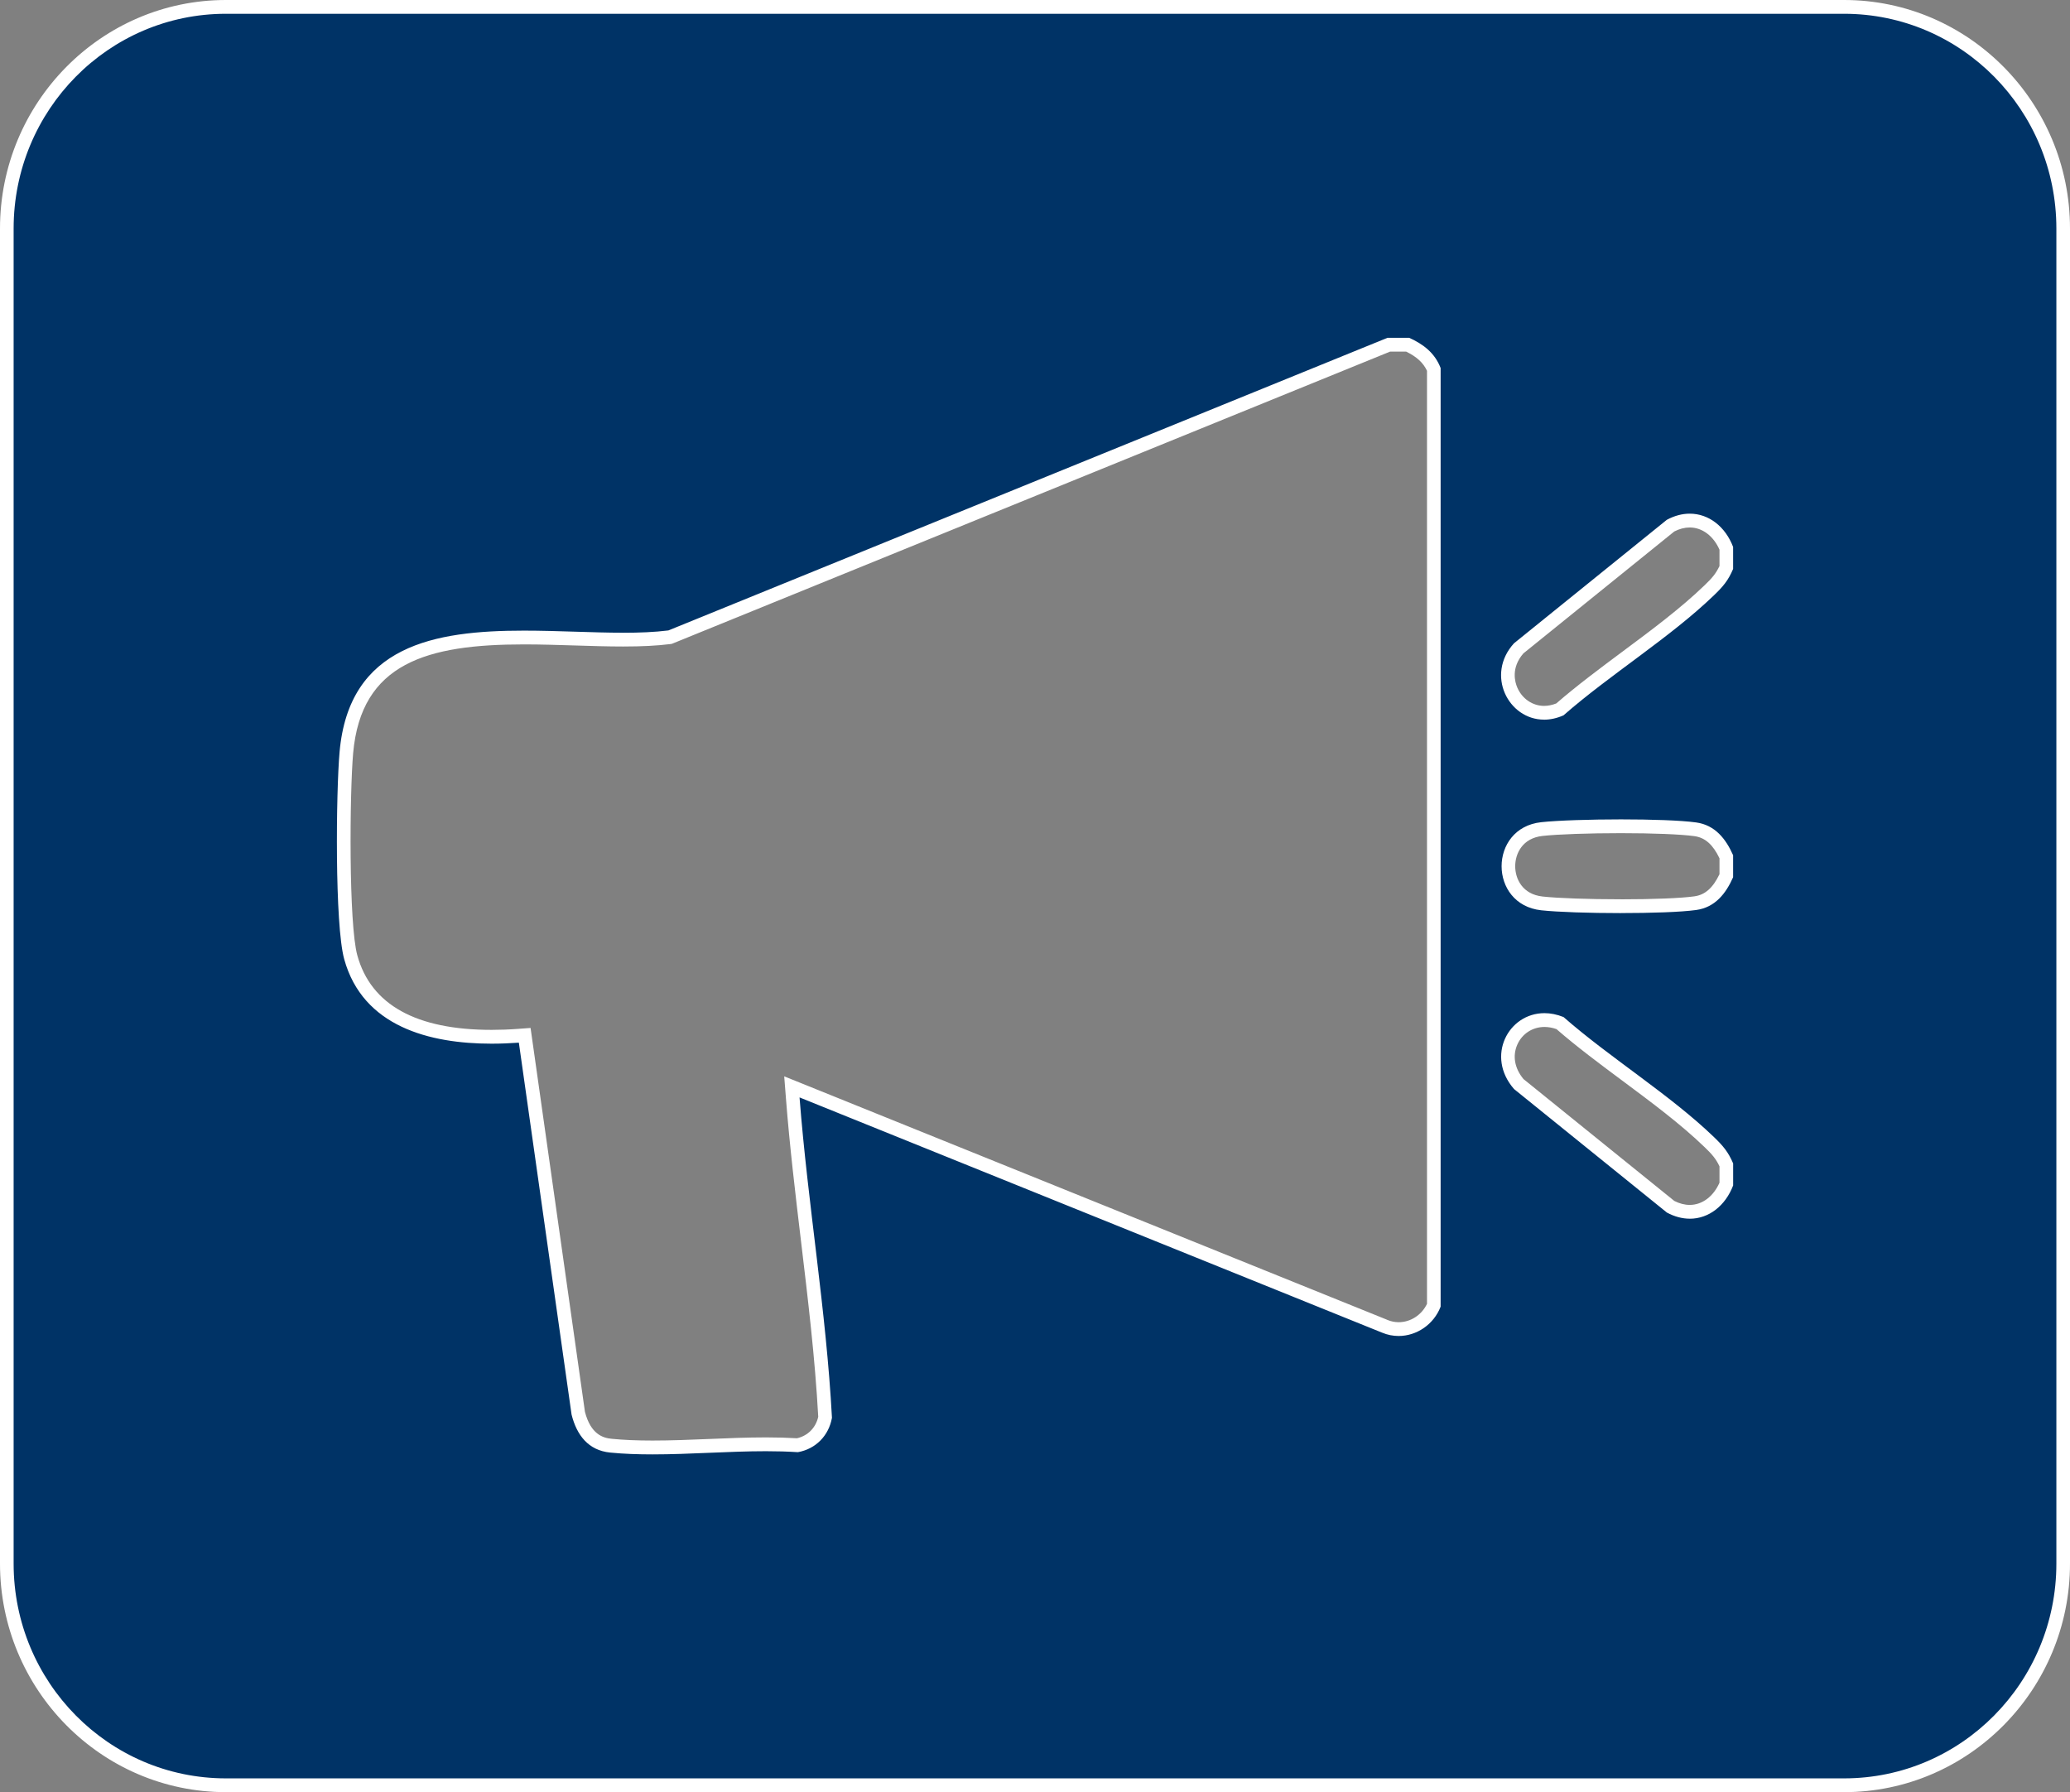
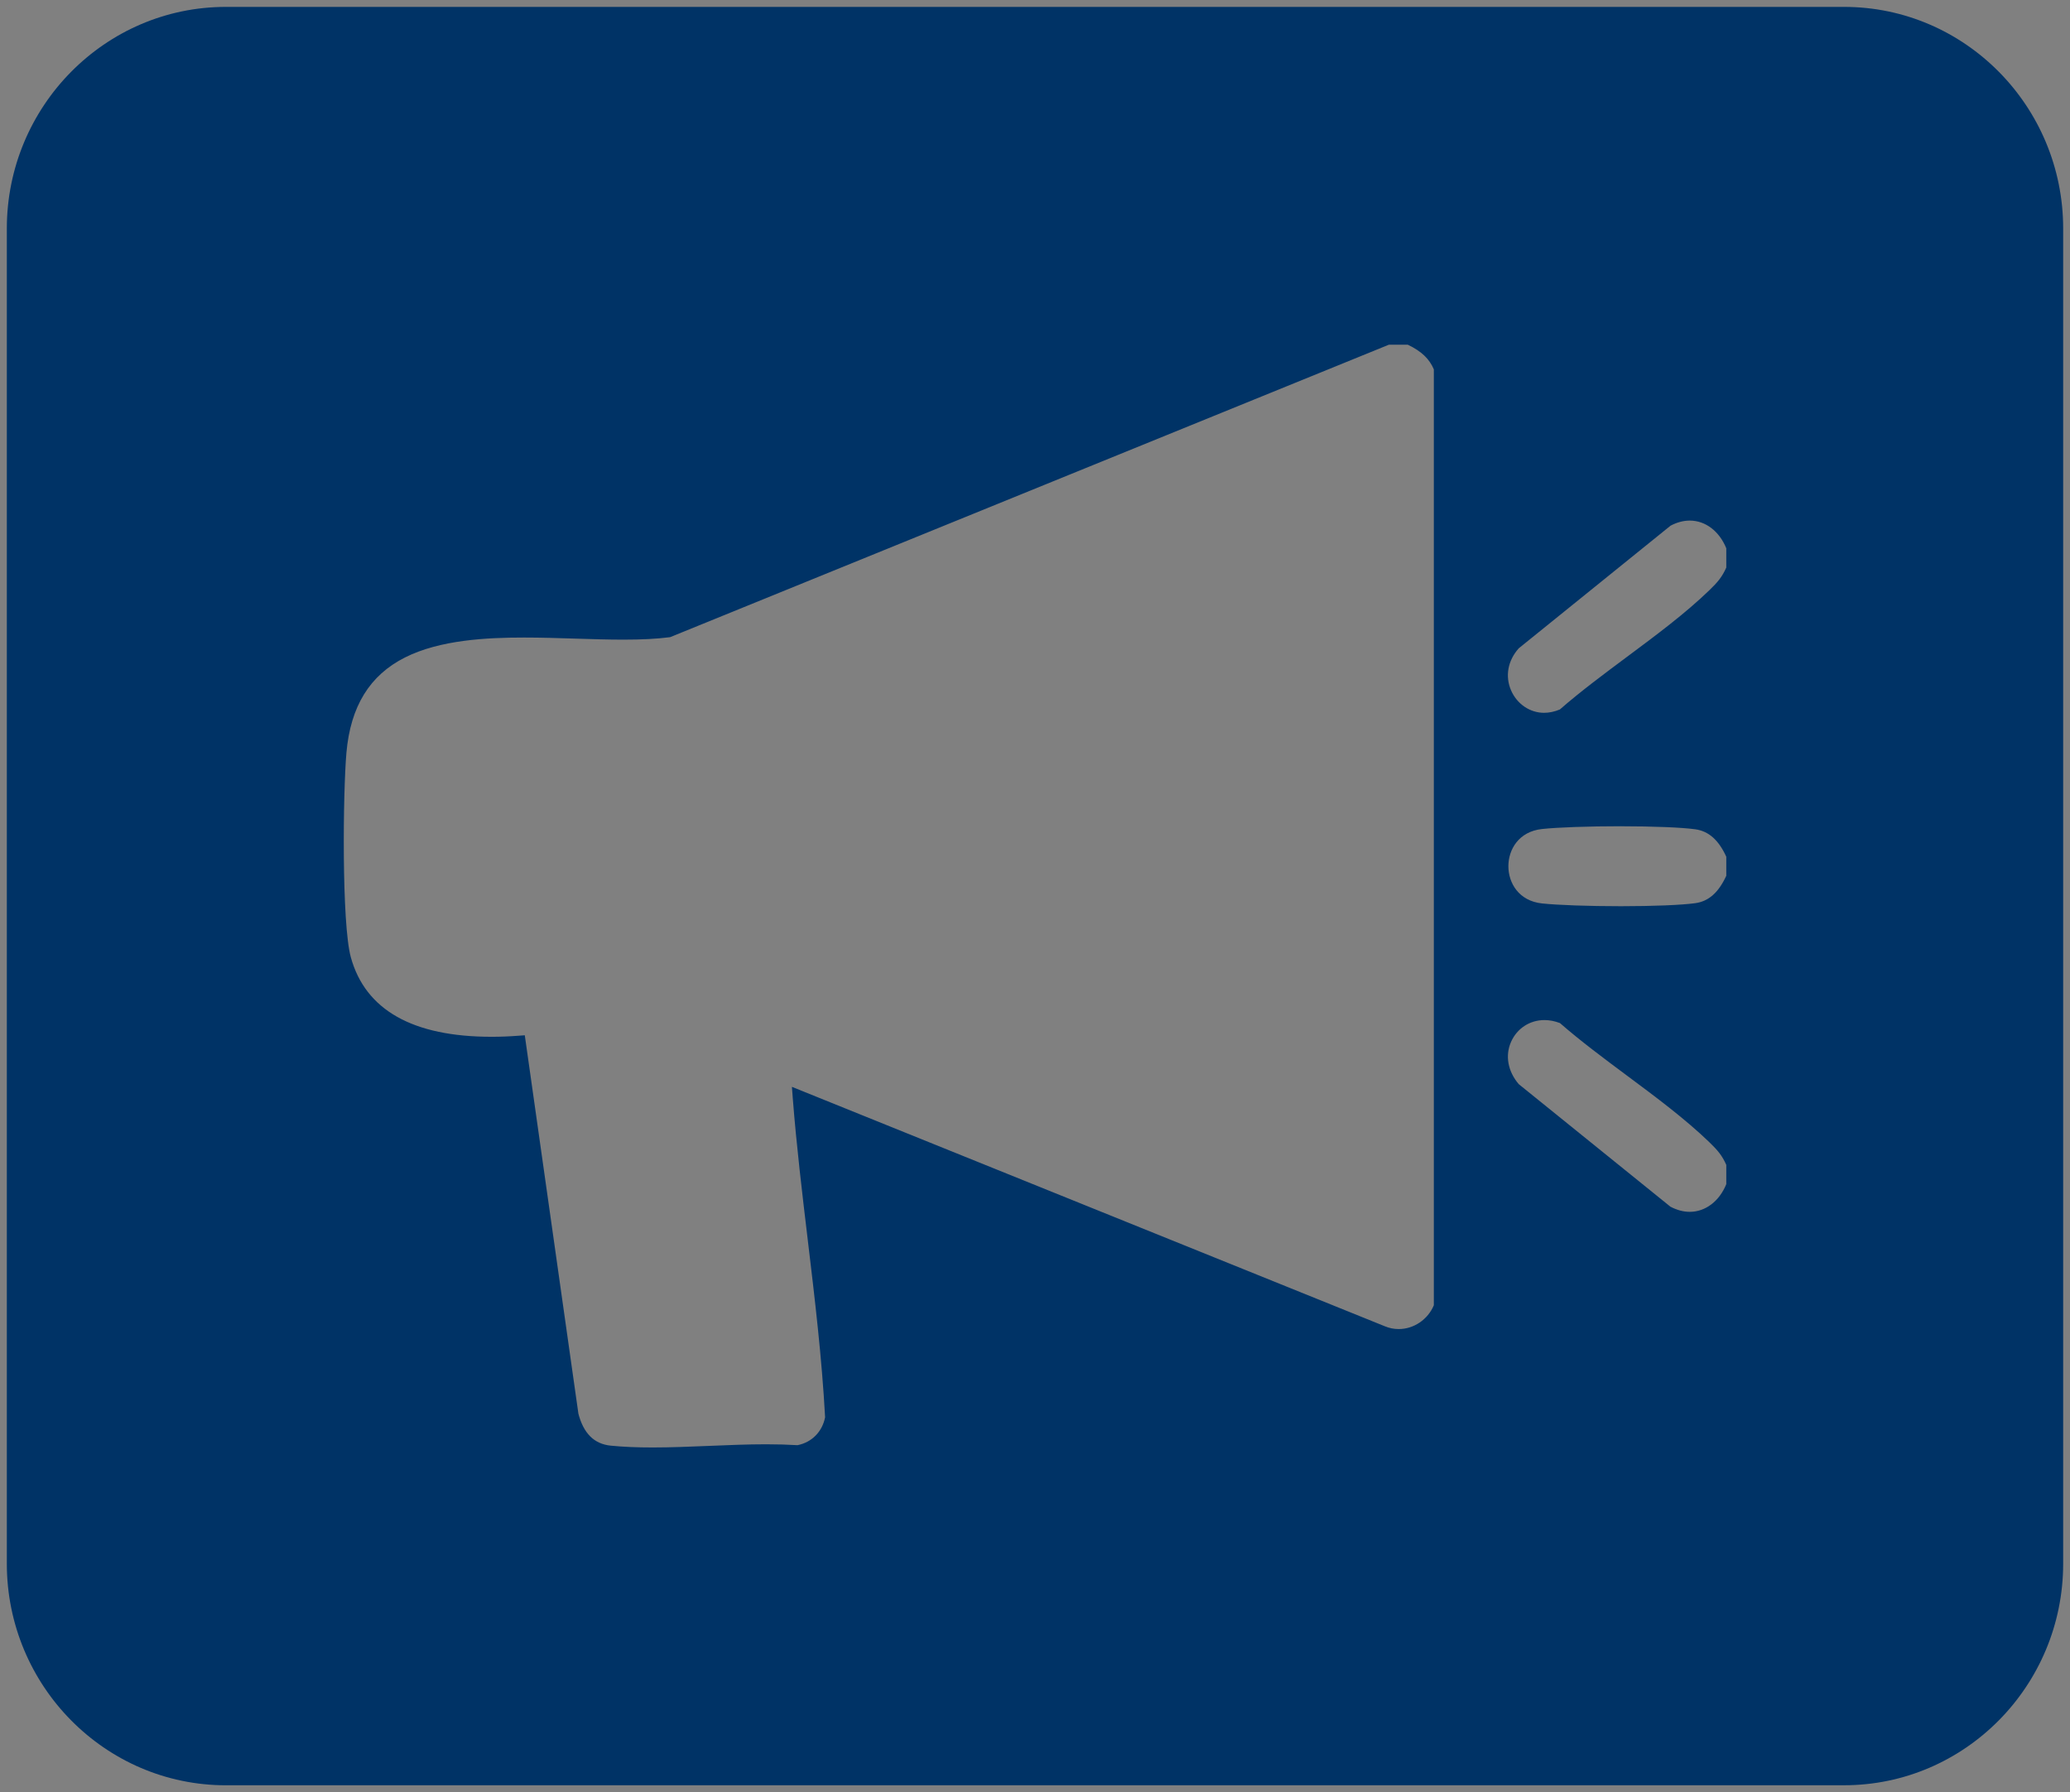
<svg xmlns="http://www.w3.org/2000/svg" width="67" height="58" viewBox="0 0 67 58" fill="none">
  <rect x="0" y="0" width="67" height="58" fill="#808080" stroke="none" />
-   <path d="M7.312 57.778C3.402 57.778 0.221 54.56 0.221 50.605V7.396C0.221 3.441 3.402 0.223 7.312 0.223H59.688C63.598 0.223 66.779 3.441 66.779 7.396V50.604C66.779 54.559 63.598 57.777 59.688 57.777H7.312V57.778ZM18.717 45.736C18.884 46.389 19.229 46.733 19.773 46.787C20.172 46.826 20.614 46.845 21.124 46.845C21.721 46.845 22.346 46.819 22.95 46.794C23.558 46.769 24.187 46.742 24.793 46.742C25.167 46.742 25.501 46.752 25.814 46.771C26.276 46.679 26.615 46.336 26.706 45.868C26.603 43.955 26.371 42.013 26.146 40.137C25.966 38.63 25.779 37.071 25.659 35.532L25.632 35.174L44.817 42.92C44.964 42.982 45.116 43.013 45.271 43.013C45.762 43.013 46.215 42.705 46.409 42.243V11.954C46.265 11.612 46.003 11.363 45.566 11.156H44.953L21.692 20.62L21.663 20.624C21.25 20.677 20.776 20.701 20.172 20.701C19.678 20.701 19.17 20.685 18.631 20.668C18.085 20.651 17.52 20.633 16.965 20.633C15.765 20.633 14.243 20.706 13.106 21.279C11.965 21.854 11.345 22.862 11.213 24.359C11.101 25.627 11.055 29.894 11.356 30.982C11.827 32.688 13.361 33.554 15.914 33.554C16.193 33.554 16.485 33.543 16.781 33.52L16.986 33.505L18.719 45.736H18.717ZM54.072 39.055C54.278 39.163 54.487 39.219 54.692 39.219C55.2 39.219 55.65 38.877 55.875 38.323V37.7C55.74 37.395 55.594 37.224 55.328 36.967C54.547 36.213 53.586 35.498 52.655 34.806C51.919 34.258 51.158 33.692 50.491 33.11C50.321 33.045 50.153 33.013 49.988 33.013C49.516 33.013 49.103 33.282 48.91 33.715C48.711 34.162 48.804 34.672 49.157 35.086L54.071 39.056L54.072 39.055ZM52.464 26.74C51.416 26.74 50.412 26.775 49.908 26.83C49.158 26.912 48.822 27.493 48.822 28.034C48.822 28.575 49.158 29.156 49.908 29.238C50.412 29.292 51.415 29.328 52.463 29.328C53.511 29.328 54.426 29.291 54.869 29.23C55.303 29.171 55.624 28.888 55.875 28.342V27.727C55.625 27.181 55.303 26.898 54.869 26.838C54.426 26.778 53.526 26.741 52.464 26.741V26.74ZM49.156 20.984C48.803 21.379 48.711 21.885 48.909 22.343C49.1 22.784 49.519 23.069 49.977 23.069C50.145 23.069 50.316 23.032 50.488 22.961C51.156 22.378 51.918 21.811 52.655 21.262C53.586 20.57 54.548 19.855 55.328 19.101C55.594 18.845 55.74 18.672 55.875 18.368V17.745C55.65 17.191 55.201 16.848 54.693 16.848C54.488 16.848 54.278 16.904 54.072 17.012L49.156 20.983V20.984Z" fill="#003366" />
-   <path d="M59.688 0.446C63.482 0.446 66.559 3.558 66.559 7.396V50.604C66.559 54.442 63.482 57.554 59.688 57.554H7.312C3.518 57.554 0.441 54.442 0.441 50.604V7.396C0.441 3.558 3.518 0.446 7.312 0.446H59.688ZM20.169 20.477C19.167 20.477 18.056 20.409 16.961 20.409C14.068 20.409 11.295 20.883 10.991 24.338C10.876 25.636 10.832 29.922 11.141 31.042C11.743 33.224 13.905 33.777 15.912 33.777C16.211 33.777 16.508 33.764 16.794 33.744L18.5 45.78C18.667 46.446 19.042 46.94 19.75 47.01C20.195 47.054 20.654 47.069 21.123 47.069C22.326 47.069 23.589 46.966 24.792 46.966C25.142 46.966 25.488 46.975 25.826 46.997C26.404 46.894 26.826 46.462 26.928 45.884C26.743 42.42 26.148 38.979 25.879 35.516L44.734 43.129C44.91 43.203 45.091 43.237 45.27 43.237C45.856 43.237 46.408 42.862 46.629 42.288V11.91C46.44 11.421 46.069 11.14 45.613 10.933H44.908L21.634 20.403C21.189 20.459 20.694 20.478 20.17 20.478M49.977 23.291C50.176 23.291 50.388 23.247 50.606 23.151C52.111 21.832 54.059 20.633 55.481 19.261C55.765 18.987 55.939 18.787 56.096 18.413V17.701C55.845 17.043 55.31 16.624 54.692 16.624C54.453 16.624 54.202 16.687 53.95 16.823L49.004 20.819C48.076 21.837 48.821 23.29 49.976 23.29M52.464 29.55C53.437 29.55 54.399 29.52 54.899 29.451C55.512 29.367 55.862 28.92 56.096 28.39V27.678C55.861 27.148 55.511 26.701 54.899 26.617C54.398 26.548 53.437 26.518 52.464 26.518C51.49 26.518 50.42 26.551 49.885 26.609C48.175 26.794 48.175 29.274 49.885 29.46C50.421 29.518 51.449 29.551 52.464 29.551M54.693 39.442C55.31 39.442 55.846 39.023 56.097 38.365V37.653C55.939 37.279 55.766 37.08 55.482 36.805C54.059 35.433 52.111 34.234 50.607 32.915C50.393 32.829 50.185 32.789 49.989 32.789C48.82 32.789 48.079 34.187 49.006 35.246L53.952 39.242C54.203 39.378 54.455 39.441 54.694 39.441M59.688 0H7.312C3.28 0 0 3.318 0 7.396V50.604C0 54.682 3.28 58 7.312 58H59.688C63.72 58 67 54.682 67 50.604V7.396C67 3.318 63.72 0 59.688 0ZM45.515 11.38C45.86 11.549 46.067 11.741 46.188 12.001V42.196C46.019 42.554 45.66 42.791 45.27 42.791C45.145 42.791 45.022 42.766 44.904 42.716L44.897 42.712L25.383 34.834L25.439 35.55C25.559 37.094 25.746 38.654 25.926 40.164C26.149 42.029 26.381 43.955 26.484 45.852C26.405 46.206 26.148 46.467 25.796 46.547C25.488 46.529 25.159 46.519 24.792 46.519C24.182 46.519 23.55 46.545 22.94 46.571C22.338 46.596 21.715 46.621 21.123 46.621C20.619 46.621 20.184 46.603 19.793 46.564C19.513 46.537 19.121 46.416 18.933 45.692L17.173 33.268L16.763 33.298C16.471 33.32 16.185 33.33 15.912 33.33C13.47 33.33 12.008 32.52 11.566 30.921C11.283 29.896 11.317 25.663 11.43 24.378C11.688 21.454 13.828 20.855 16.961 20.855C17.514 20.855 18.077 20.873 18.622 20.89C19.162 20.907 19.672 20.923 20.169 20.923C20.782 20.923 21.265 20.898 21.688 20.845L21.745 20.837L21.797 20.816L44.992 11.38H45.515ZM54.192 17.2C54.361 17.114 54.528 17.071 54.692 17.071C55.097 17.071 55.459 17.345 55.655 17.79V18.319C55.539 18.564 55.411 18.712 55.176 18.938C54.406 19.682 53.45 20.393 52.525 21.081C51.794 21.625 51.039 22.187 50.372 22.766C50.238 22.818 50.106 22.845 49.977 22.845C49.606 22.845 49.266 22.613 49.111 22.253C49.033 22.074 48.901 21.613 49.308 21.146L54.192 17.2ZM52.464 29.104C51.423 29.104 50.429 29.069 49.932 29.015C49.276 28.944 49.043 28.442 49.043 28.034C49.043 27.626 49.276 27.123 49.932 27.053C50.429 26.999 51.423 26.964 52.464 26.964C53.504 26.964 54.406 27 54.84 27.06C55.187 27.107 55.44 27.329 55.655 27.777V28.292C55.44 28.739 55.186 28.962 54.84 29.009C54.406 29.069 53.518 29.105 52.464 29.105V29.104ZM49.312 34.923C49.023 34.576 48.95 34.17 49.112 33.805C49.268 33.454 49.605 33.236 49.989 33.236C50.116 33.236 50.246 33.259 50.378 33.305C51.043 33.883 51.796 34.443 52.525 34.985C53.45 35.673 54.406 36.384 55.176 37.128C55.412 37.355 55.54 37.502 55.655 37.747V38.276C55.459 38.721 55.097 38.995 54.692 38.995C54.528 38.995 54.361 38.952 54.192 38.866L49.312 34.923Z" fill="white" />
+   <path d="M7.312 57.778C3.402 57.778 0.221 54.56 0.221 50.605V7.396C0.221 3.441 3.402 0.223 7.312 0.223H59.688C63.598 0.223 66.779 3.441 66.779 7.396V50.604C66.779 54.559 63.598 57.777 59.688 57.777H7.312V57.778ZM18.717 45.736C18.884 46.389 19.229 46.733 19.773 46.787C20.172 46.826 20.614 46.845 21.124 46.845C21.721 46.845 22.346 46.819 22.95 46.794C23.558 46.769 24.187 46.742 24.793 46.742C25.167 46.742 25.501 46.752 25.814 46.771C26.276 46.679 26.615 46.336 26.706 45.868C26.603 43.955 26.371 42.013 26.146 40.137C25.966 38.63 25.779 37.071 25.659 35.532L25.632 35.174L44.817 42.92C44.964 42.982 45.116 43.013 45.271 43.013C45.762 43.013 46.215 42.705 46.409 42.243V11.954C46.265 11.612 46.003 11.363 45.566 11.156H44.953L21.692 20.62L21.663 20.624C21.25 20.677 20.776 20.701 20.172 20.701C19.678 20.701 19.17 20.685 18.631 20.668C18.085 20.651 17.52 20.633 16.965 20.633C15.765 20.633 14.243 20.706 13.106 21.279C11.965 21.854 11.345 22.862 11.213 24.359C11.101 25.627 11.055 29.894 11.356 30.982C11.827 32.688 13.361 33.554 15.914 33.554C16.193 33.554 16.485 33.543 16.781 33.52L16.986 33.505L18.719 45.736H18.717ZM54.072 39.055C54.278 39.163 54.487 39.219 54.692 39.219C55.2 39.219 55.65 38.877 55.875 38.323V37.7C55.74 37.395 55.594 37.224 55.328 36.967C54.547 36.213 53.586 35.498 52.655 34.806C51.919 34.258 51.158 33.692 50.491 33.11C50.321 33.045 50.153 33.013 49.988 33.013C49.516 33.013 49.103 33.282 48.91 33.715C48.711 34.162 48.804 34.672 49.157 35.086L54.071 39.056L54.072 39.055ZM52.464 26.74C51.416 26.74 50.412 26.775 49.908 26.83C49.158 26.912 48.822 27.493 48.822 28.034C48.822 28.575 49.158 29.156 49.908 29.238C50.412 29.292 51.415 29.328 52.463 29.328C53.511 29.328 54.426 29.291 54.869 29.23C55.303 29.171 55.624 28.888 55.875 28.342V27.727C55.625 27.181 55.303 26.898 54.869 26.838C54.426 26.778 53.526 26.741 52.464 26.741ZM49.156 20.984C48.803 21.379 48.711 21.885 48.909 22.343C49.1 22.784 49.519 23.069 49.977 23.069C50.145 23.069 50.316 23.032 50.488 22.961C51.156 22.378 51.918 21.811 52.655 21.262C53.586 20.57 54.548 19.855 55.328 19.101C55.594 18.845 55.74 18.672 55.875 18.368V17.745C55.65 17.191 55.201 16.848 54.693 16.848C54.488 16.848 54.278 16.904 54.072 17.012L49.156 20.983V20.984Z" fill="#003366" />
</svg>